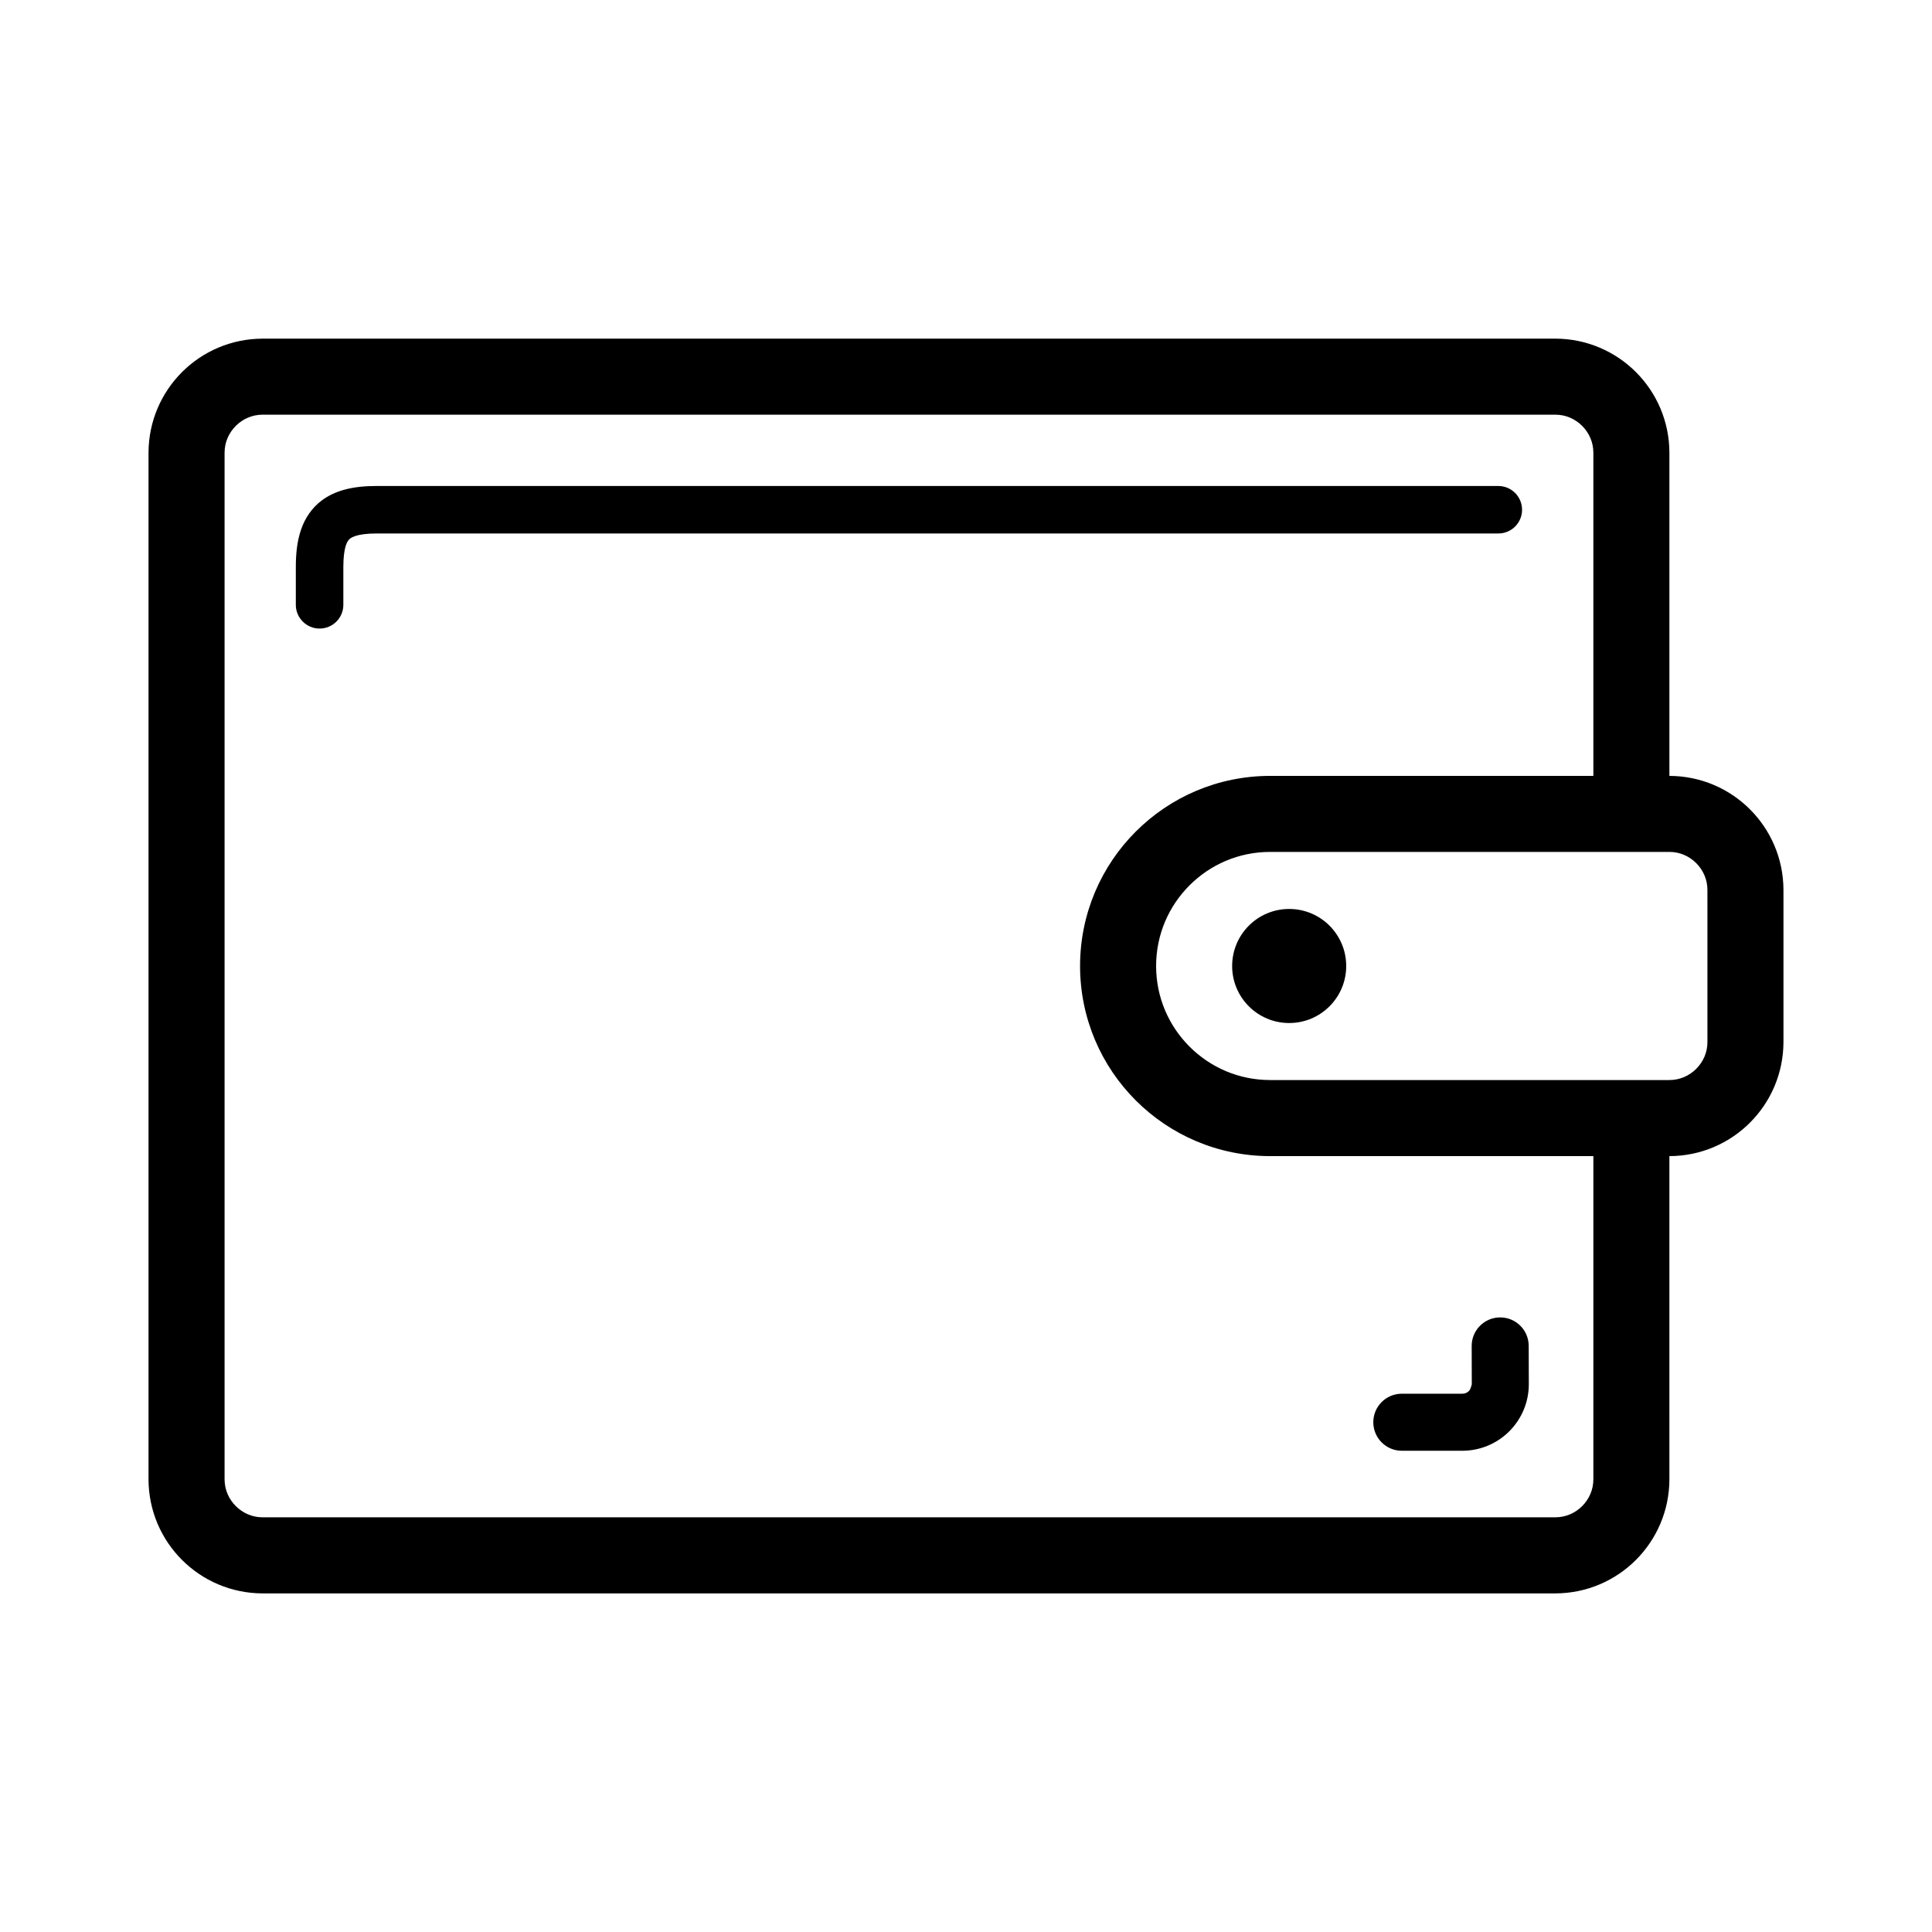
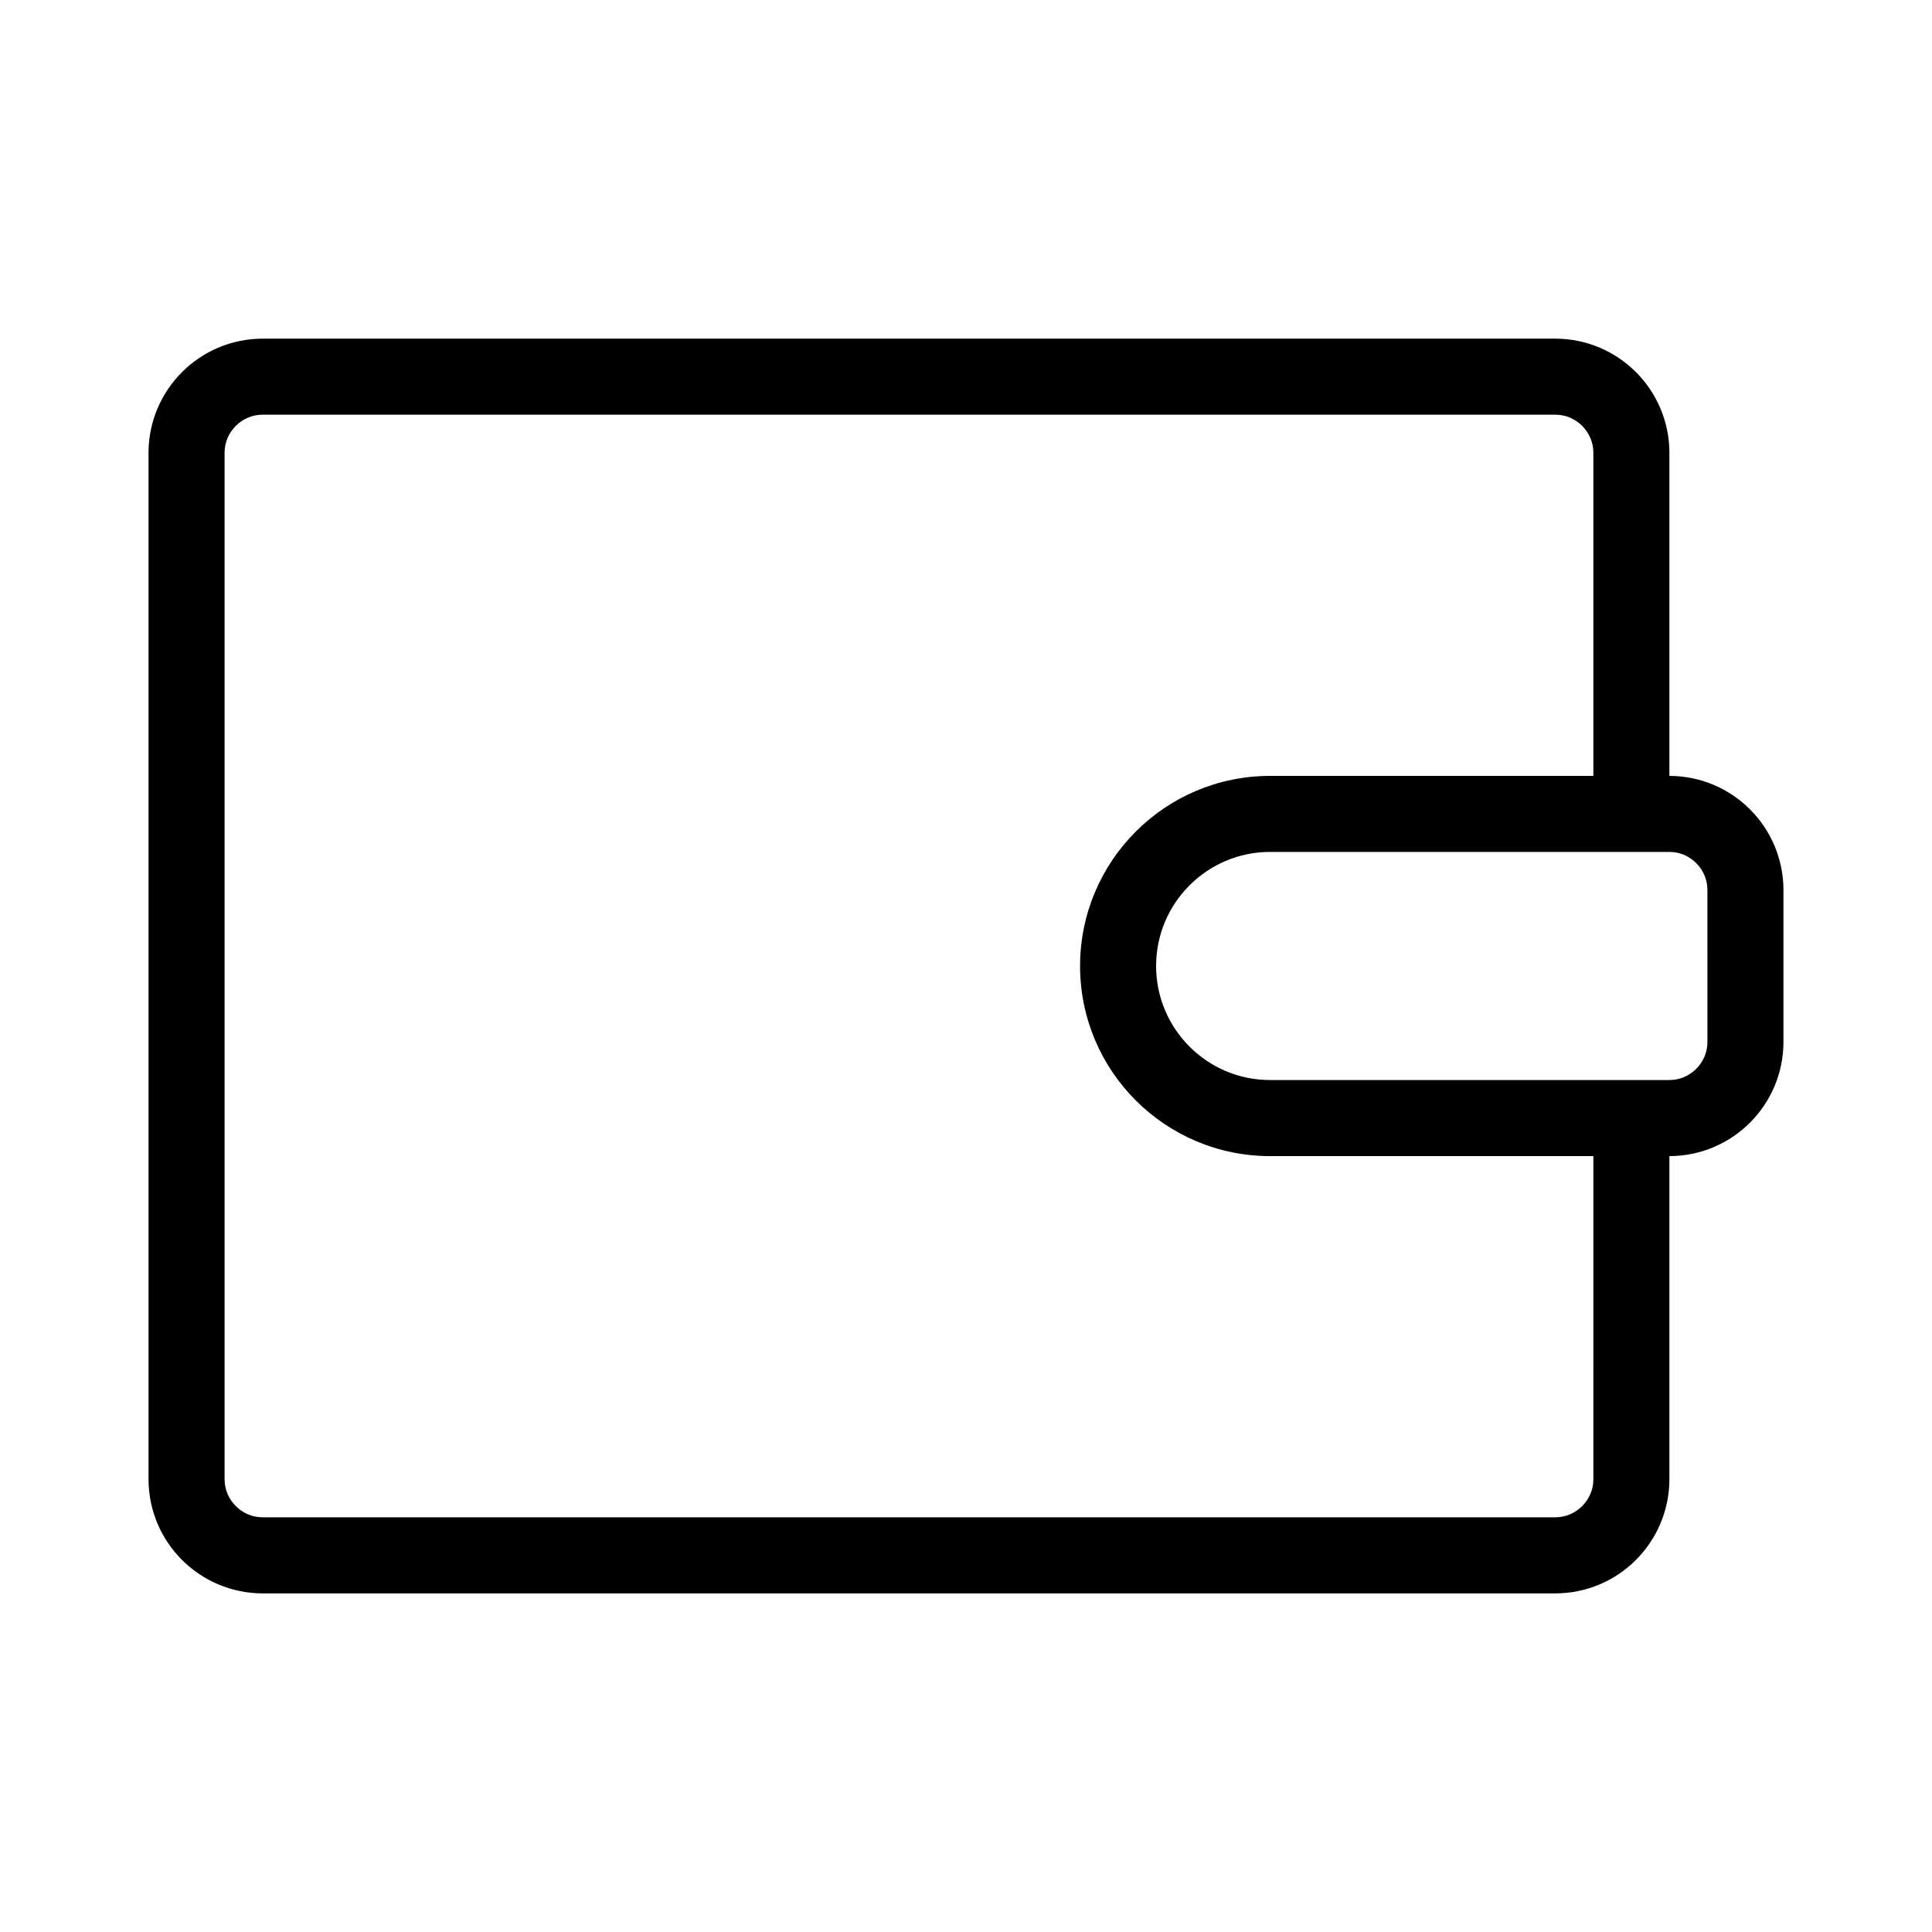
<svg xmlns="http://www.w3.org/2000/svg" fill="#000000" width="800px" height="800px" version="1.1" viewBox="144 144 512 512">
  <g>
-     <path d="m534.01 500.7 0.031 10.152s-0.277 1.281-0.746 1.762c-0.484 0.48-1.062 0.734-1.75 0.734h-16.047c-4.176 0-7.559 3.379-7.559 7.559 0 4.172 3.379 7.559 7.559 7.559h16.047c9.738-0.023 17.59-7.894 17.609-17.633l-0.031-10.172c-0.012-4.172-3.406-7.547-7.578-7.535-4.168 0.008-7.547 3.406-7.535 7.574z" />
-     <path d="m547.36 279.09c0-3.477-2.816-6.297-6.297-6.297l-297.25-0.004c-3.148 0.004-6.019 0.273-8.758 1.043-2.047 0.578-4.016 1.477-5.769 2.777-2.637 1.949-4.523 4.805-5.531 7.82-1.02 3.027-1.352 6.231-1.359 9.773v10.078c0 3.477 2.828 6.297 6.297 6.297 3.481 0 6.297-2.82 6.297-6.297v-10.078c0-2.394 0.238-4.172 0.559-5.316 0.25-0.867 0.523-1.352 0.754-1.664 0.359-0.453 0.66-0.734 1.785-1.152 1.113-0.387 3.027-0.699 5.719-0.691h297.25c3.492 0.008 6.309-2.816 6.309-6.289z" />
    <path d="m586.41 349.62v-85.648c-0.039-16.691-13.531-30.188-30.23-30.23l-342.59 0.004c-16.691 0.039-30.188 13.539-30.23 30.23v272.06c0.039 16.691 13.543 30.188 30.23 30.23h342.59c16.695-0.039 30.188-13.539 30.23-30.23l-0.004-85.652c16.695-0.039 30.188-13.539 30.23-30.23v-40.305c-0.039-16.688-13.531-30.188-30.23-30.227zm-20.152 186.41c0 2.766-1.113 5.234-2.969 7.109-1.871 1.852-4.34 2.961-7.106 2.965h-342.59c-2.766-0.004-5.234-1.113-7.106-2.969-1.859-1.871-2.965-4.34-2.973-7.106v-272.06c0.004-2.766 1.113-5.234 2.973-7.109 1.871-1.852 4.34-2.965 7.106-2.965h342.59c2.766 0 5.234 1.113 7.109 2.969 1.852 1.871 2.965 4.34 2.965 7.106v85.648h-85.645c-27.824 0.004-50.371 22.555-50.383 50.383 0.012 27.824 22.555 50.375 50.383 50.383h85.648zm30.23-115.88c0 2.766-1.113 5.234-2.969 7.109-1.871 1.852-4.34 2.961-7.109 2.965h-105.8c-8.375-0.004-15.871-3.371-21.371-8.855-5.488-5.504-8.848-12.996-8.859-21.371 0.012-8.379 3.371-15.871 8.855-21.371 5.504-5.492 13-8.855 21.375-8.859h105.8c2.766 0 5.234 1.113 7.109 2.969 1.852 1.875 2.965 4.344 2.965 7.109z" />
-     <path d="m500.76 400c0 8.348-6.769 15.113-15.117 15.113-8.348 0-15.113-6.766-15.113-15.113s6.766-15.117 15.113-15.117c8.348 0 15.117 6.769 15.117 15.117" />
  </g>
</svg>